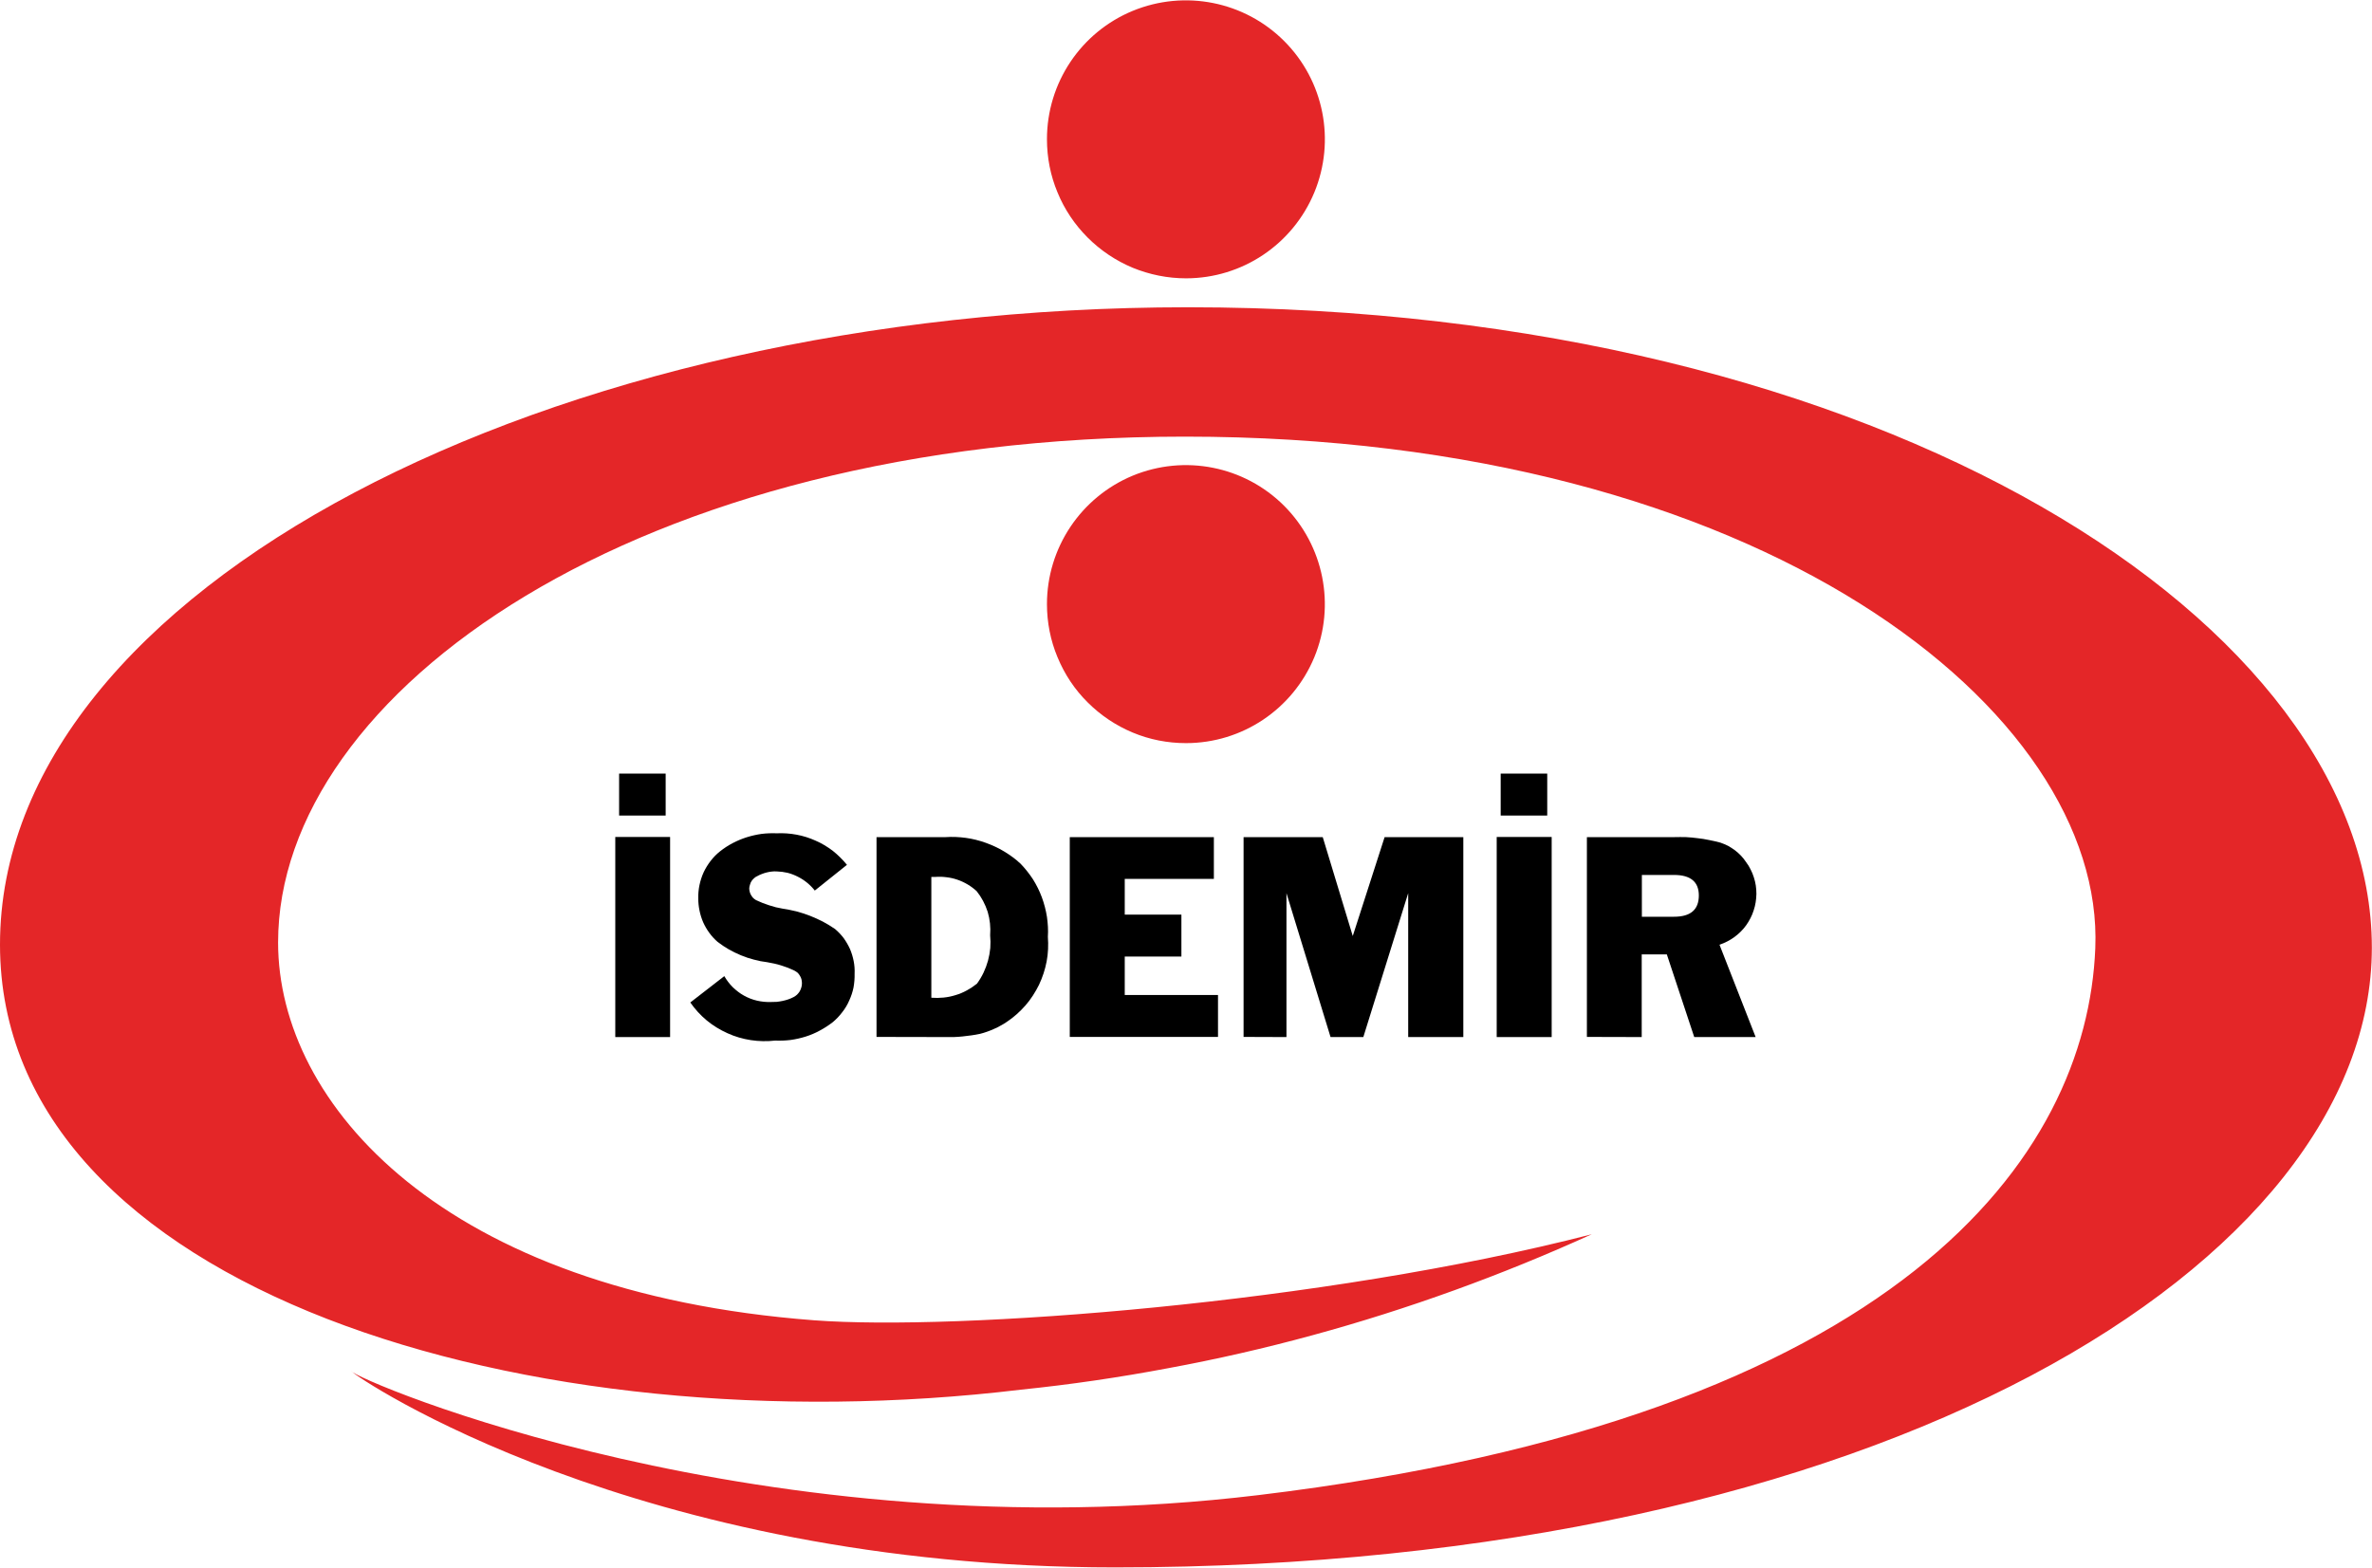
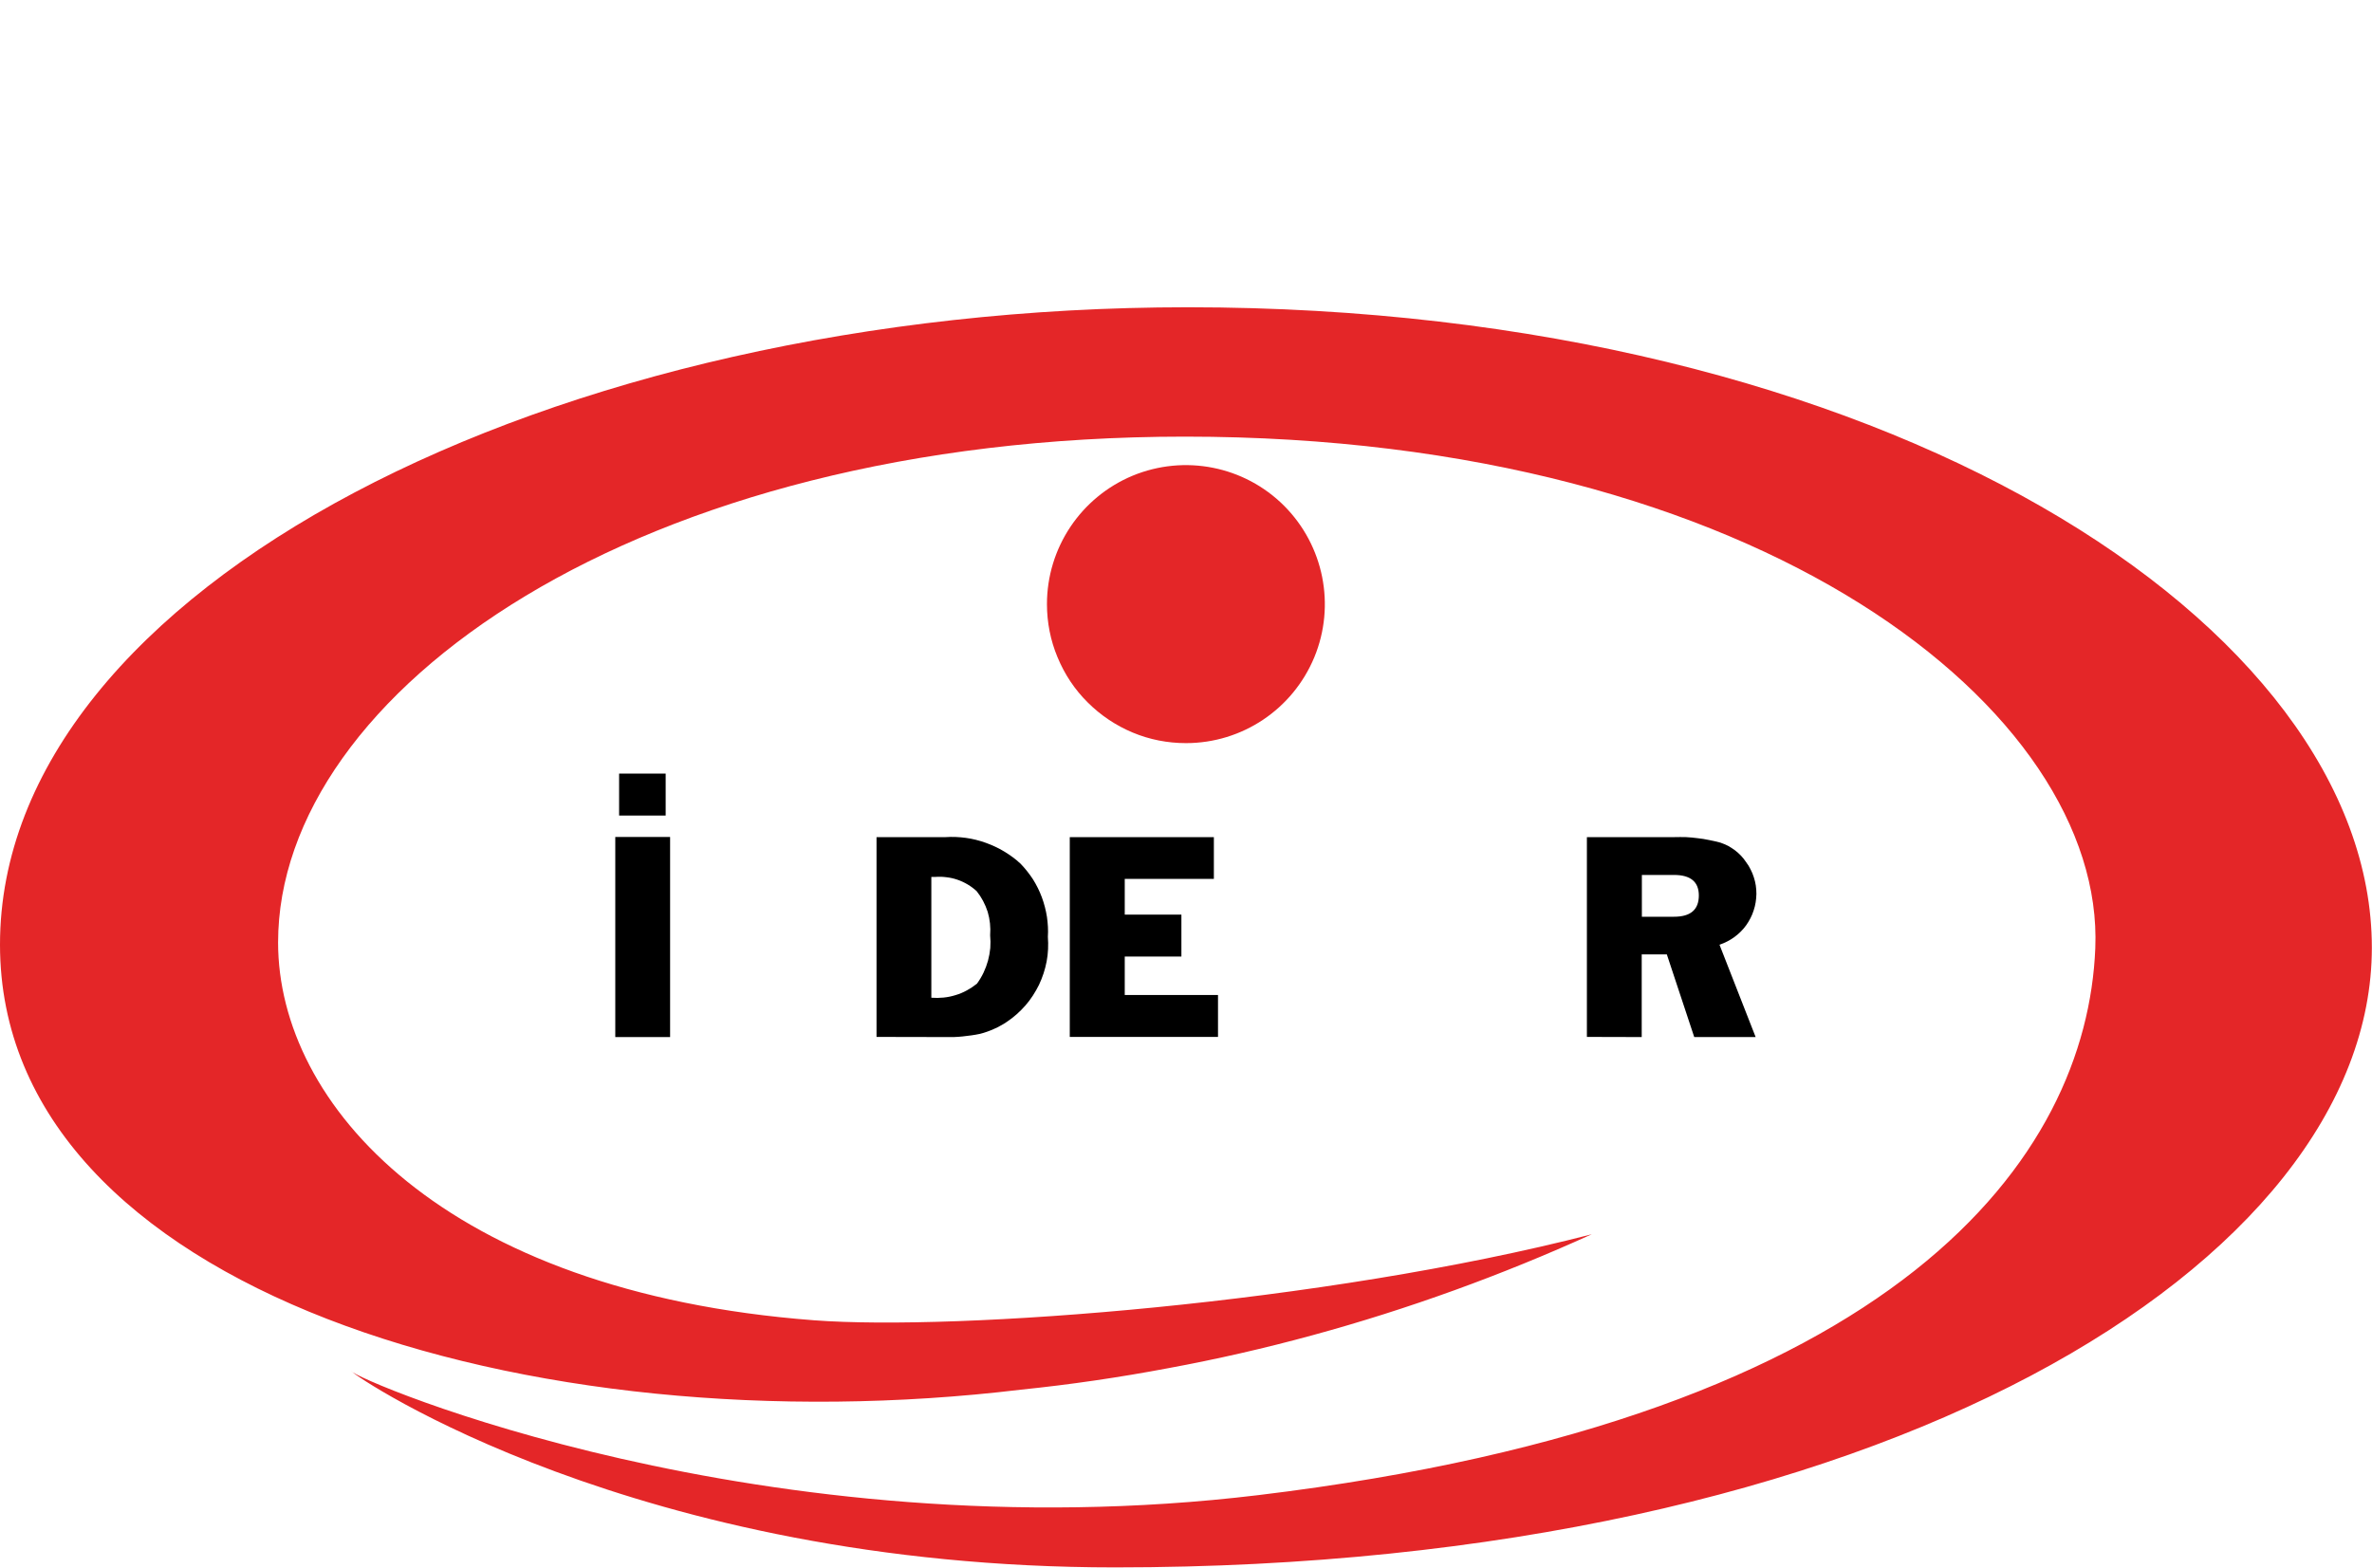
<svg xmlns="http://www.w3.org/2000/svg" version="1.2" viewBox="0 0 1549 1024" width="1549" height="1024">
  <title>ISDMR</title>
  <style>
		.s0 { fill: #e42628 } 
		.s1 { fill: #000000 } 
	</style>
  <g>
    <path class="s0" d="m683.7 394.6c0-36.7 22.1-69.8 56-83.9 33.9-14 72.9-6.3 98.9 19.7 25.9 26 33.7 65 19.7 98.9-14.1 34-47.1 56.1-83.8 56.1-12 0-23.8-2.3-34.8-6.9-11-4.6-21-11.3-29.4-19.7-8.5-8.4-15.1-18.4-19.7-29.5-4.6-11-6.9-22.8-6.9-34.7z" />
    <path class="s1" d="m404.3 505.3h30.4v27.4h-30.4zm-2.5 41.4h35.8v130.7h-35.8z" />
-     <path class="s1" d="m450.8 654.8l22.2-17.2c1.5 2.6 3.4 5.1 5.5 7.2 2.2 2.1 4.6 4 7.3 5.5 2.7 1.5 5.5 2.6 8.5 3.3 3 0.7 6 1 9.1 0.9q1.9 0 3.8-0.1 1.9-0.2 3.8-0.6 1.9-0.4 3.7-1 1.8-0.6 3.5-1.5 1.2-0.6 2.3-1.6 1-1 1.7-2.1 0.7-1.2 1.1-2.6 0.4-1.3 0.4-2.7 0-1.3-0.3-2.6-0.3-1.2-1-2.3-0.6-1.1-1.5-2-1-0.8-2.1-1.4-2.1-1-4.3-1.9-2.2-0.8-4.4-1.5-2.2-0.7-4.5-1.2-2.3-0.5-4.6-0.9-4.4-0.5-8.7-1.7-4.3-1.1-8.4-2.8-4.1-1.7-8-3.9-3.8-2.2-7.3-4.9-3-2.6-5.4-5.9-2.4-3.3-4-6.9-1.6-3.7-2.4-7.7-0.8-3.9-0.8-7.9-0.1-4.4 0.8-8.7 0.9-4.3 2.7-8.3 1.9-4 4.6-7.5 2.7-3.5 6.1-6.2 3.9-3.1 8.3-5.4 4.4-2.3 9.1-3.8 4.8-1.5 9.7-2.2 4.9-0.6 9.9-0.4c4.3-0.2 8.7 0.1 13 0.9 4.3 0.8 8.4 2.1 12.4 3.9 4 1.7 7.7 4 11.2 6.6 3.4 2.7 6.5 5.8 9.3 9.2l-21 16.8q-2.2-2.8-5-5.1-2.8-2.3-6-3.9-3.3-1.7-6.8-2.6-3.5-0.8-7.1-0.9-1.7-0.1-3.3 0.1-1.7 0.2-3.3 0.6-1.6 0.4-3.1 1-1.6 0.6-3 1.4-1.2 0.5-2.1 1.4-0.9 0.8-1.6 1.8-0.7 1.1-1 2.3-0.4 1.1-0.5 2.4 0 1.2 0.3 2.3 0.3 1.2 0.9 2.2 0.6 1 1.4 1.9 0.9 0.8 1.9 1.4 2.1 1 4.2 1.8 2.1 0.8 4.2 1.5 2.2 0.7 4.4 1.3 2.2 0.5 4.4 0.9 4.6 0.7 9.1 1.8 4.5 1.2 8.9 2.9 4.3 1.7 8.4 3.8 4.1 2.2 7.9 4.8 3.2 2.7 5.7 6 2.4 3.4 4.1 7.1 1.6 3.8 2.4 7.9 0.8 4.1 0.6 8.2 0.1 4.5-0.7 9-0.9 4.4-2.8 8.5-1.8 4.2-4.6 7.7-2.7 3.6-6.2 6.5-4 3.1-8.5 5.5-4.4 2.4-9.2 3.9-4.8 1.5-9.8 2.2-5 0.6-10.1 0.4-8 0.9-15.9-0.3c-5.2-0.8-10.4-2.3-15.2-4.5-4.9-2.2-9.5-5-13.6-8.4-4.1-3.4-7.7-7.4-10.7-11.7z" />
    <path class="s1" d="m572.4 677.3v-130.5h45.1c4.4-0.3 8.9-0.1 13.3 0.5 4.4 0.6 8.7 1.7 12.9 3.2 4.2 1.5 8.3 3.4 12.1 5.7 3.8 2.3 7.4 4.9 10.7 8q4.5 4.7 8.1 10.2c2.3 3.7 4.3 7.7 5.8 11.8 1.5 4.1 2.6 8.3 3.3 12.7 0.6 4.3 0.9 8.7 0.6 13 0.4 5.4 0.2 10.8-0.8 16.1-1 5.3-2.7 10.4-5 15.3-2.4 4.8-5.3 9.4-8.8 13.4-3.6 4.1-7.6 7.7-12.1 10.7q-2 1.4-4.1 2.5-2.1 1.2-4.4 2.2-2.2 1-4.5 1.8-2.2 0.8-4.6 1.4-2.8 0.6-5.7 1-2.8 0.4-5.7 0.7-2.9 0.3-5.7 0.4-2.9 0-5.8 0zm35.8-104.5v78.9q4 0.3 8-0.1 4-0.4 7.8-1.6 3.8-1.1 7.4-3.1 3.5-1.9 6.6-4.4 2.5-3.4 4.3-7.2 1.8-3.8 2.9-7.8 1.1-4.1 1.5-8.3 0.3-4.1-0.1-8.3 0.3-3.9-0.1-7.7-0.4-3.9-1.5-7.6-1.2-3.7-3-7.1-1.8-3.4-4.2-6.4-2.7-2.5-5.9-4.4-3.2-1.9-6.7-3.1-3.5-1.2-7.1-1.6-3.7-0.5-7.4-0.2z" />
    <path class="s1" d="m698.6 677.3v-130.5h94.1v27.3h-58.2v23.3h37v27.4h-37v25.1h60.9v27.4z" />
-     <path class="s1" d="m812.1 677.3v-130.5h51.7l19.6 64.6 20.8-64.6h51.4v130.6h-36v-94l-29.3 94h-21.4l-28.8-94v94z" />
-     <path class="s1" d="m980 505.3h30.4v27.4h-30.4zm-2.6 41.4h35.9v130.7h-35.9z" />
    <path class="s1" d="m1036.3 677.3v-130.5h57.2q3.8-0.1 7.6 0 3.8 0.2 7.5 0.7 3.8 0.4 7.5 1.2 3.7 0.7 7.4 1.7 2.6 0.9 5 2.1 2.3 1.3 4.5 2.9 2.1 1.6 4 3.6 1.8 1.9 3.3 4.2 1.7 2.2 2.9 4.7 1.3 2.5 2.1 5.1 0.9 2.7 1.3 5.4 0.4 2.8 0.4 5.5c-0.1 3.7-0.6 7.3-1.8 10.8-1.1 3.5-2.8 6.7-4.9 9.7-2.1 2.9-4.7 5.5-7.7 7.7-2.9 2.1-6.2 3.8-9.7 5l23.6 60.3h-40.1l-17.9-54h-16.4v54zm35.9-105.8v27.3h21c10.8 0 16.2-4.6 16.2-13.9 0-8.9-5.4-13.4-16.2-13.4z" />
    <path class="s0" d="m229.4 895.6c2.8 5.6 269.3 119.9 592.3 81 419.9-50.6 541.1-221.5 546.6-357.2 6.4-154.6-217.6-334.2-594.5-334.2-359 0-592.2 167.5-592.2 330.4 0 105.5 107.7 228.4 350.1 246.8 93.2 7 331.6-10.8 507.8-56.2-29.5 13.4-59.4 25.6-89.8 36.6-30.4 11-61.2 20.8-92.4 29.3q-46.8 12.8-94.5 21.6c-31.8 6-63.8 10.7-96 14-319.4 38.5-666.8-64.8-666.8-290.7 0-232.3 358.6-416.3 775.7-416.3 455 0 773.2 207.6 773.2 418.3 0 205.7-319.9 404.8-820.7 404.8-312.7 0-496-124.3-498.8-128.2z" />
-     <path class="s0" d="m683.7 90.9c0-36.7 22.1-69.8 56-83.8 34-14 73-6.2 98.9 19.7 26 26 33.7 65 19.7 98.9-14.1 34-47.1 56.1-83.8 56.1-12 0-23.8-2.4-34.8-6.9-11-4.6-21-11.3-29.4-19.7-8.5-8.5-15.2-18.5-19.7-29.5-4.6-11-6.9-22.8-6.9-34.8z" />
  </g>
</svg>